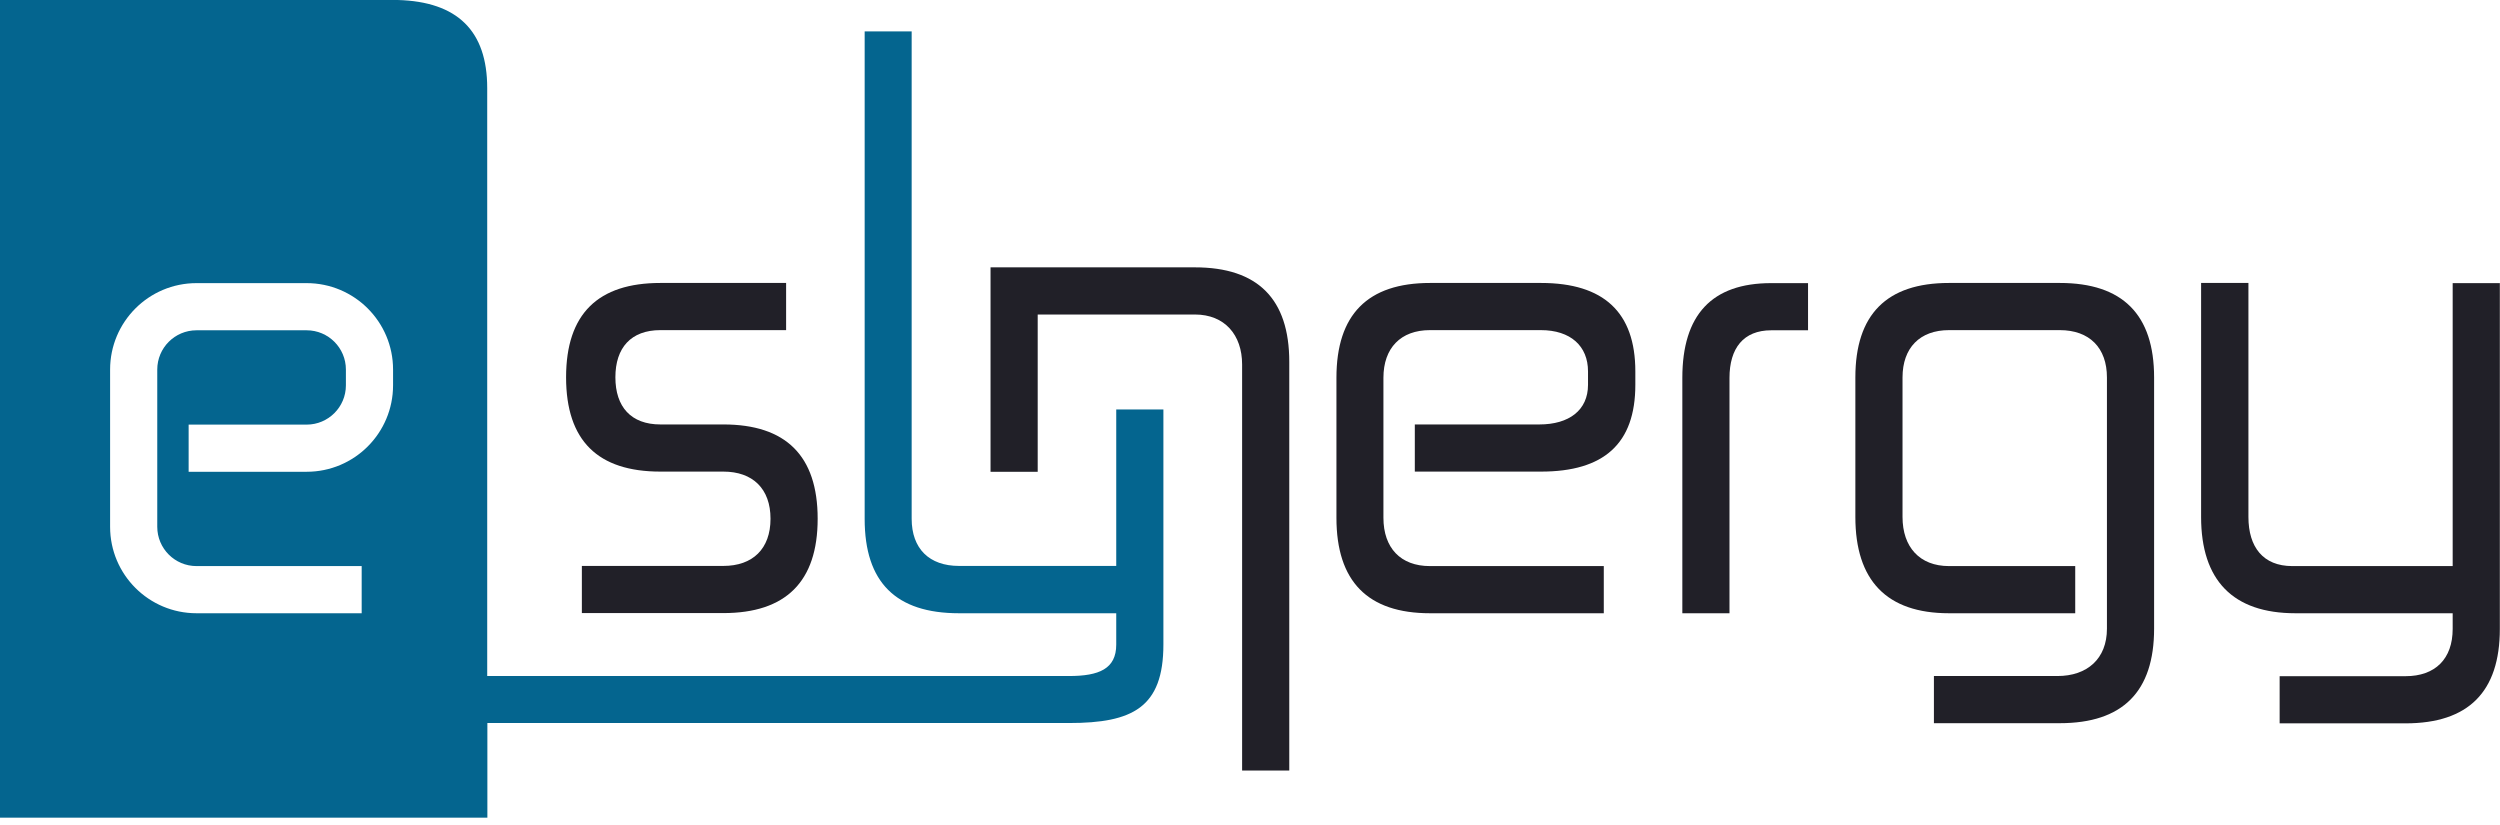
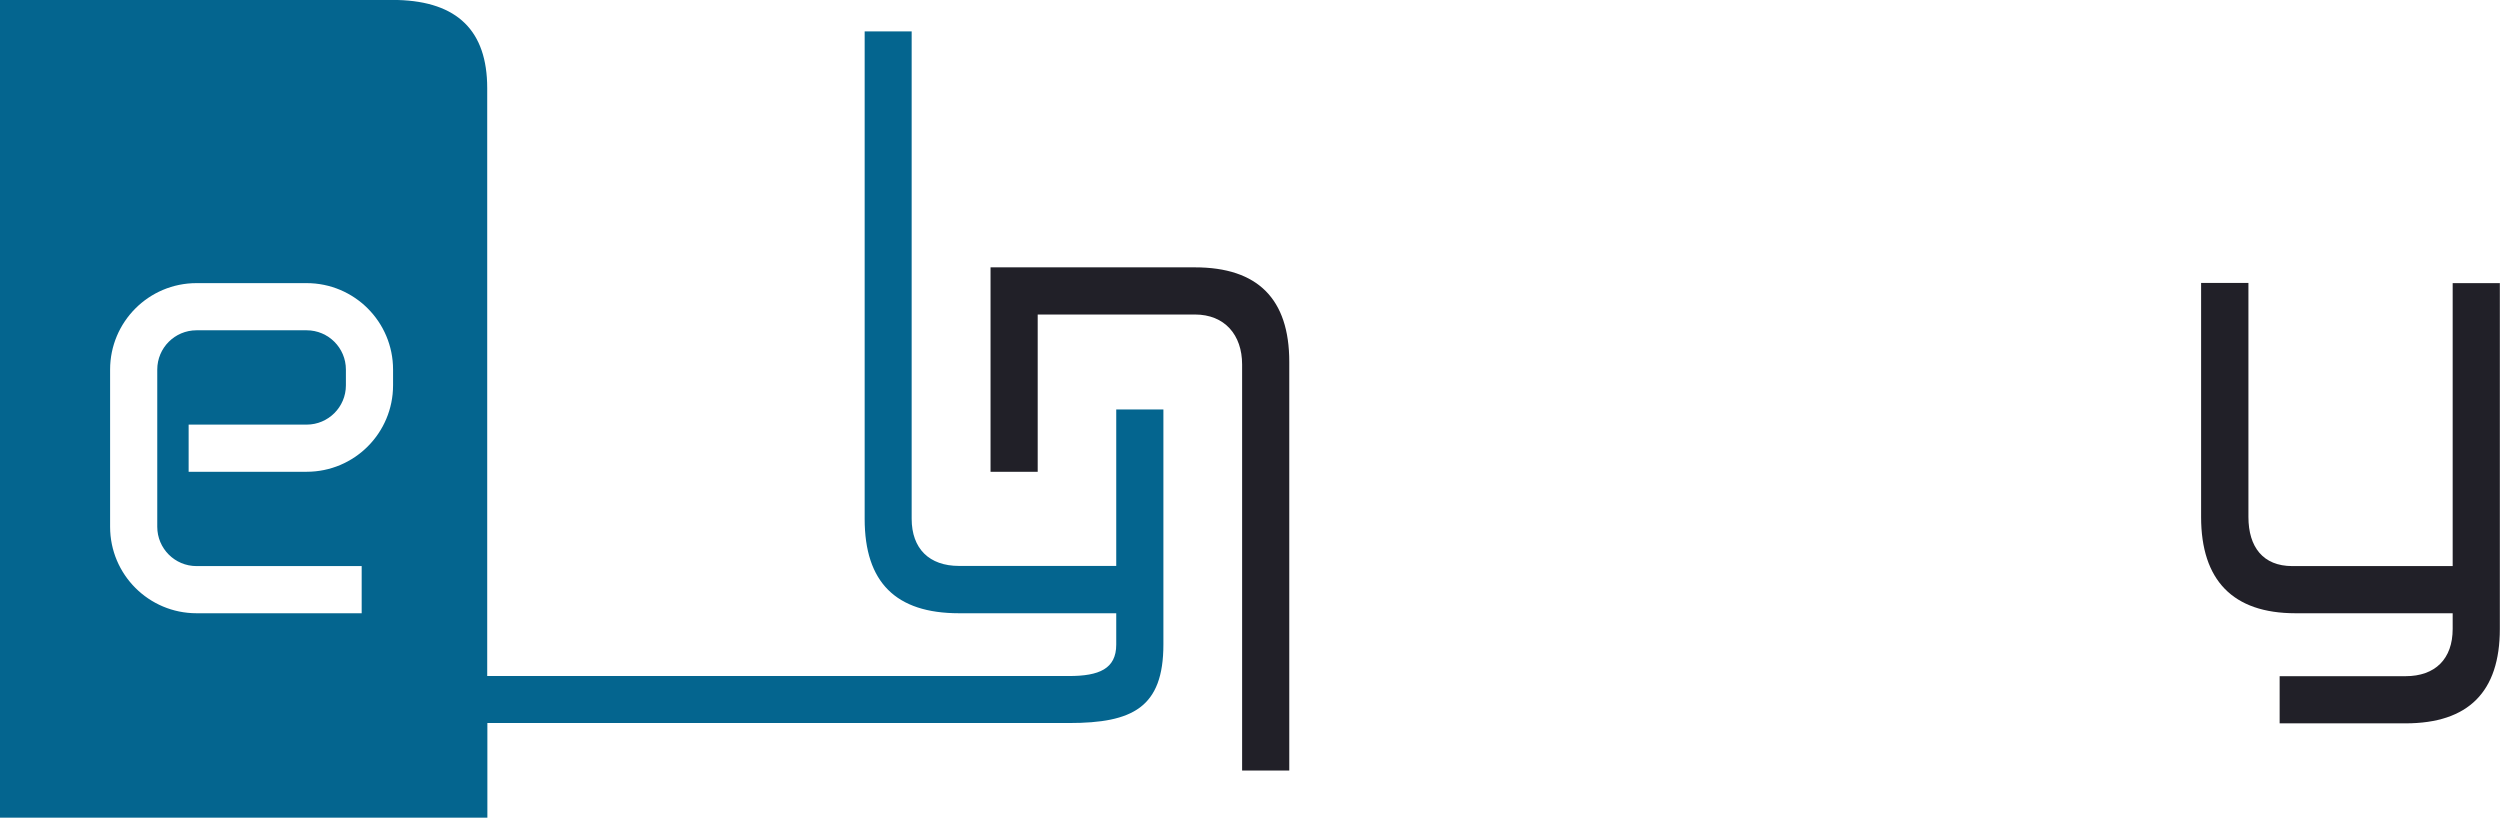
<svg xmlns="http://www.w3.org/2000/svg" width="200" height="66" viewBox="0 0 200 66" fill="none">
  <g clip-path="url(#clip0_1_3905)">
    <path fill-rule="evenodd" clip-rule="evenodd" d="M176.101 22.637H179.874V41.357C179.874 43.762 181.044 45.287 183.384 45.287H196.214V22.65H199.987V50.309C199.987 55.344 197.476 57.868 192.441 57.868H182.371V54.095H192.441C194.82 54.095 196.214 52.715 196.214 50.309V49.06H183.633C178.638 49.06 176.088 46.431 176.088 41.357V22.637H176.101Z" fill="#212028" />
-     <path fill-rule="evenodd" clip-rule="evenodd" d="M164.598 54.082C166.978 54.082 168.555 52.702 168.555 50.296V30.196C168.555 27.83 167.162 26.41 164.782 26.41H155.922C153.582 26.41 152.202 27.83 152.202 30.196V41.357C152.202 43.762 153.569 45.287 155.922 45.287H166.018V49.06H155.922C150.927 49.06 148.429 46.431 148.429 41.357V30.196C148.429 25.161 150.927 22.637 155.922 22.637H164.782C169.804 22.637 172.328 25.161 172.328 30.196V50.296C172.328 55.331 169.817 57.855 164.782 57.855H154.713V54.082H164.598Z" fill="#212028" />
-     <path fill-rule="evenodd" clip-rule="evenodd" d="M138.359 49.06H134.587V30.235C134.587 25.174 136.953 22.65 141.698 22.65H144.643V26.423H141.698C139.477 26.423 138.359 27.856 138.359 30.235V49.06Z" fill="#212028" />
-     <path fill-rule="evenodd" clip-rule="evenodd" d="M128.303 45.287V49.06H114.408C109.412 49.06 106.915 46.51 106.915 41.422V30.222C106.915 25.161 109.412 22.637 114.408 22.637H123.281C128.303 22.637 130.827 24.99 130.827 29.709V30.788C130.827 35.494 128.316 37.728 123.281 37.728H113.185V33.956H123.15C125.529 33.956 127.041 32.812 127.041 30.788V29.709C127.041 27.685 125.647 26.41 123.268 26.41H114.395C112.055 26.41 110.674 27.843 110.674 30.222V41.422C110.674 43.828 112.042 45.287 114.395 45.287H128.29H128.303Z" fill="#212028" />
    <path fill-rule="evenodd" clip-rule="evenodd" d="M103.142 61.641H99.369V29.157C99.369 26.791 97.975 25.161 95.596 25.161H83.016V37.742H79.243V21.388H95.596C100.618 21.388 103.142 23.912 103.142 28.947V61.641Z" fill="#212028" />
-     <path fill-rule="evenodd" clip-rule="evenodd" d="M62.889 22.637V26.41H52.833C50.48 26.41 49.231 27.817 49.231 30.183C49.231 32.549 50.48 33.956 52.833 33.956H57.868C62.863 33.956 65.413 36.453 65.413 41.501C65.413 46.549 62.85 49.047 57.868 49.047H46.549V45.274H57.868C60.221 45.274 61.641 43.907 61.641 41.501C61.641 39.096 60.221 37.728 57.868 37.728H52.833C47.837 37.728 45.287 35.27 45.287 30.183C45.287 25.095 47.851 22.637 52.833 22.637H62.889Z" fill="#212028" />
    <path fill-rule="evenodd" clip-rule="evenodd" d="M38.99 65.413H0V0H31.813C36.598 0.131 38.977 2.471 38.977 7.046V54.082H85.526C87.932 54.082 89.299 53.503 89.299 51.571V49.06H76.719C71.671 49.06 69.173 46.589 69.173 41.514V2.511H72.933V41.501C72.933 43.907 74.353 45.274 76.719 45.274H89.299V32.759H93.072V51.558C93.072 56.606 90.601 57.842 85.526 57.842H38.99V65.387V65.413ZM12.581 29.565C12.581 27.83 13.987 26.423 15.722 26.423H24.53C26.265 26.423 27.672 27.83 27.672 29.565V30.827C27.672 32.562 26.265 33.969 24.53 33.969H15.091V37.742H24.53C28.355 37.742 31.445 34.639 31.445 30.827V29.565C31.445 25.739 28.342 22.65 24.53 22.65H15.722C11.897 22.65 8.808 25.753 8.808 29.565V42.145C8.808 45.971 11.91 49.06 15.722 49.06H28.934V45.287H15.722C13.987 45.287 12.581 43.881 12.581 42.145V29.565Z" fill="#04658F" />
  </g>
  <defs>
    <clipPath id="clip0_1_3905">
      <rect width="200" height="65.413" fill="white" />
    </clipPath>
  </defs>
</svg>